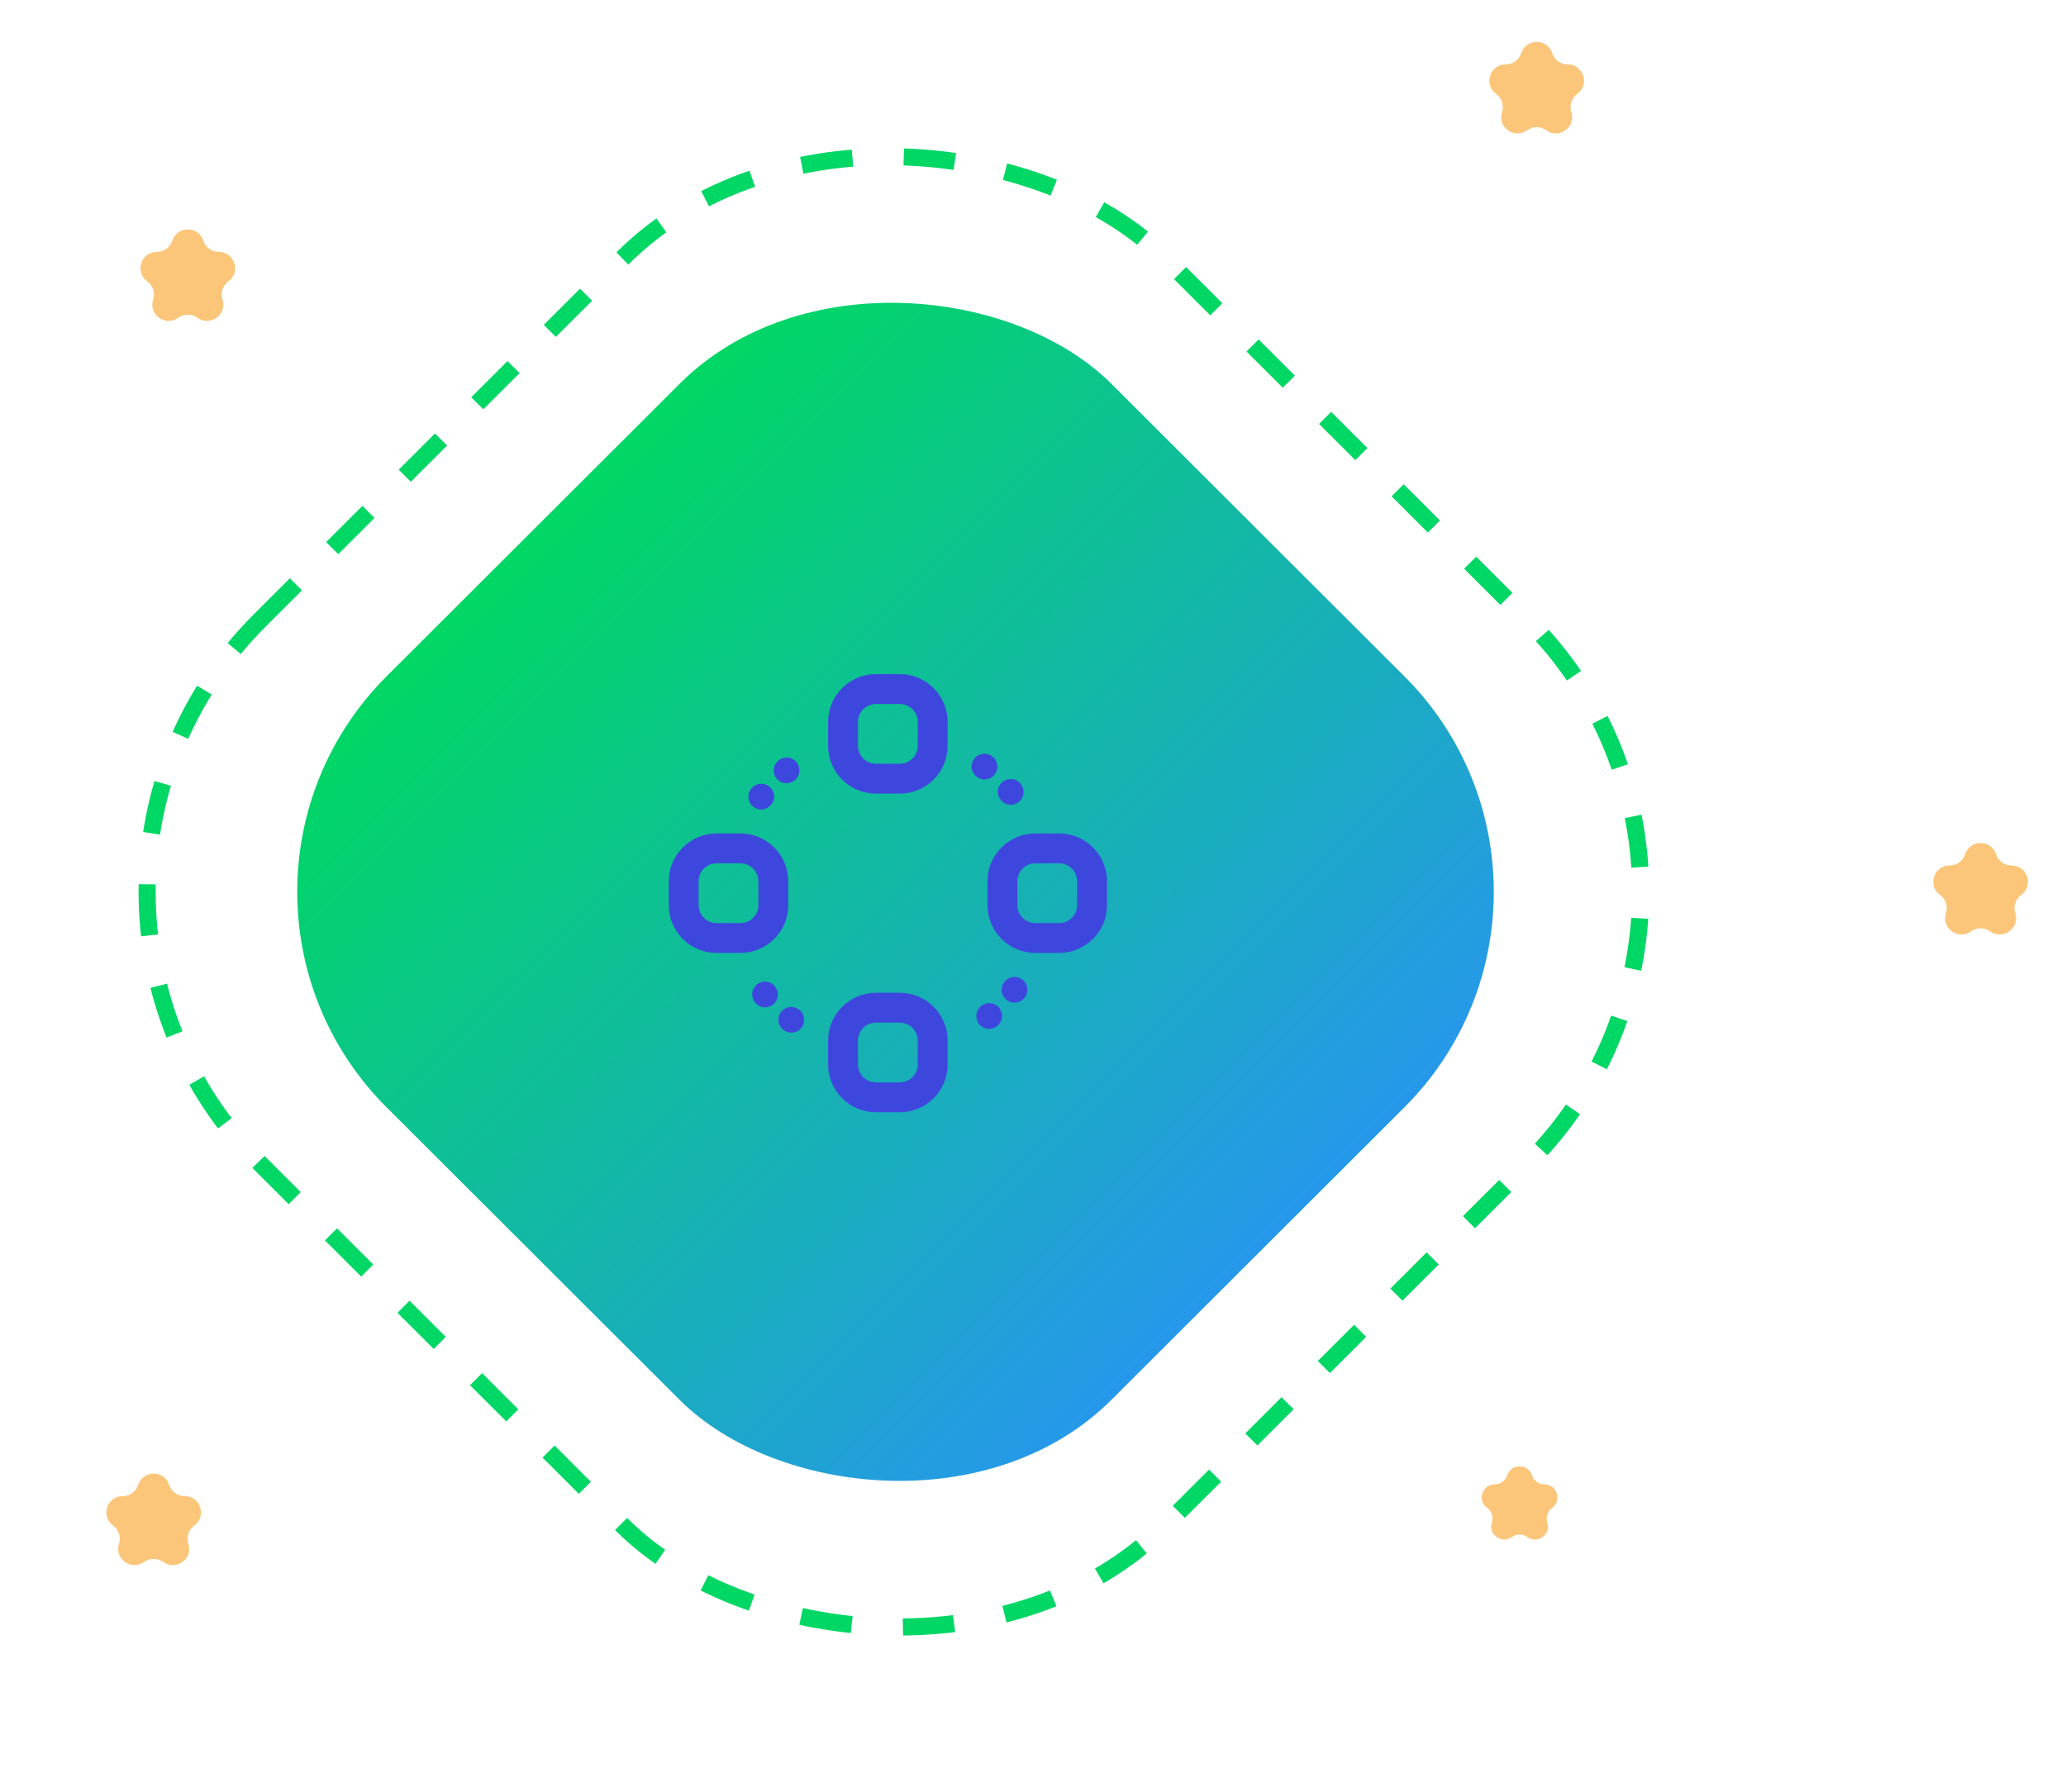
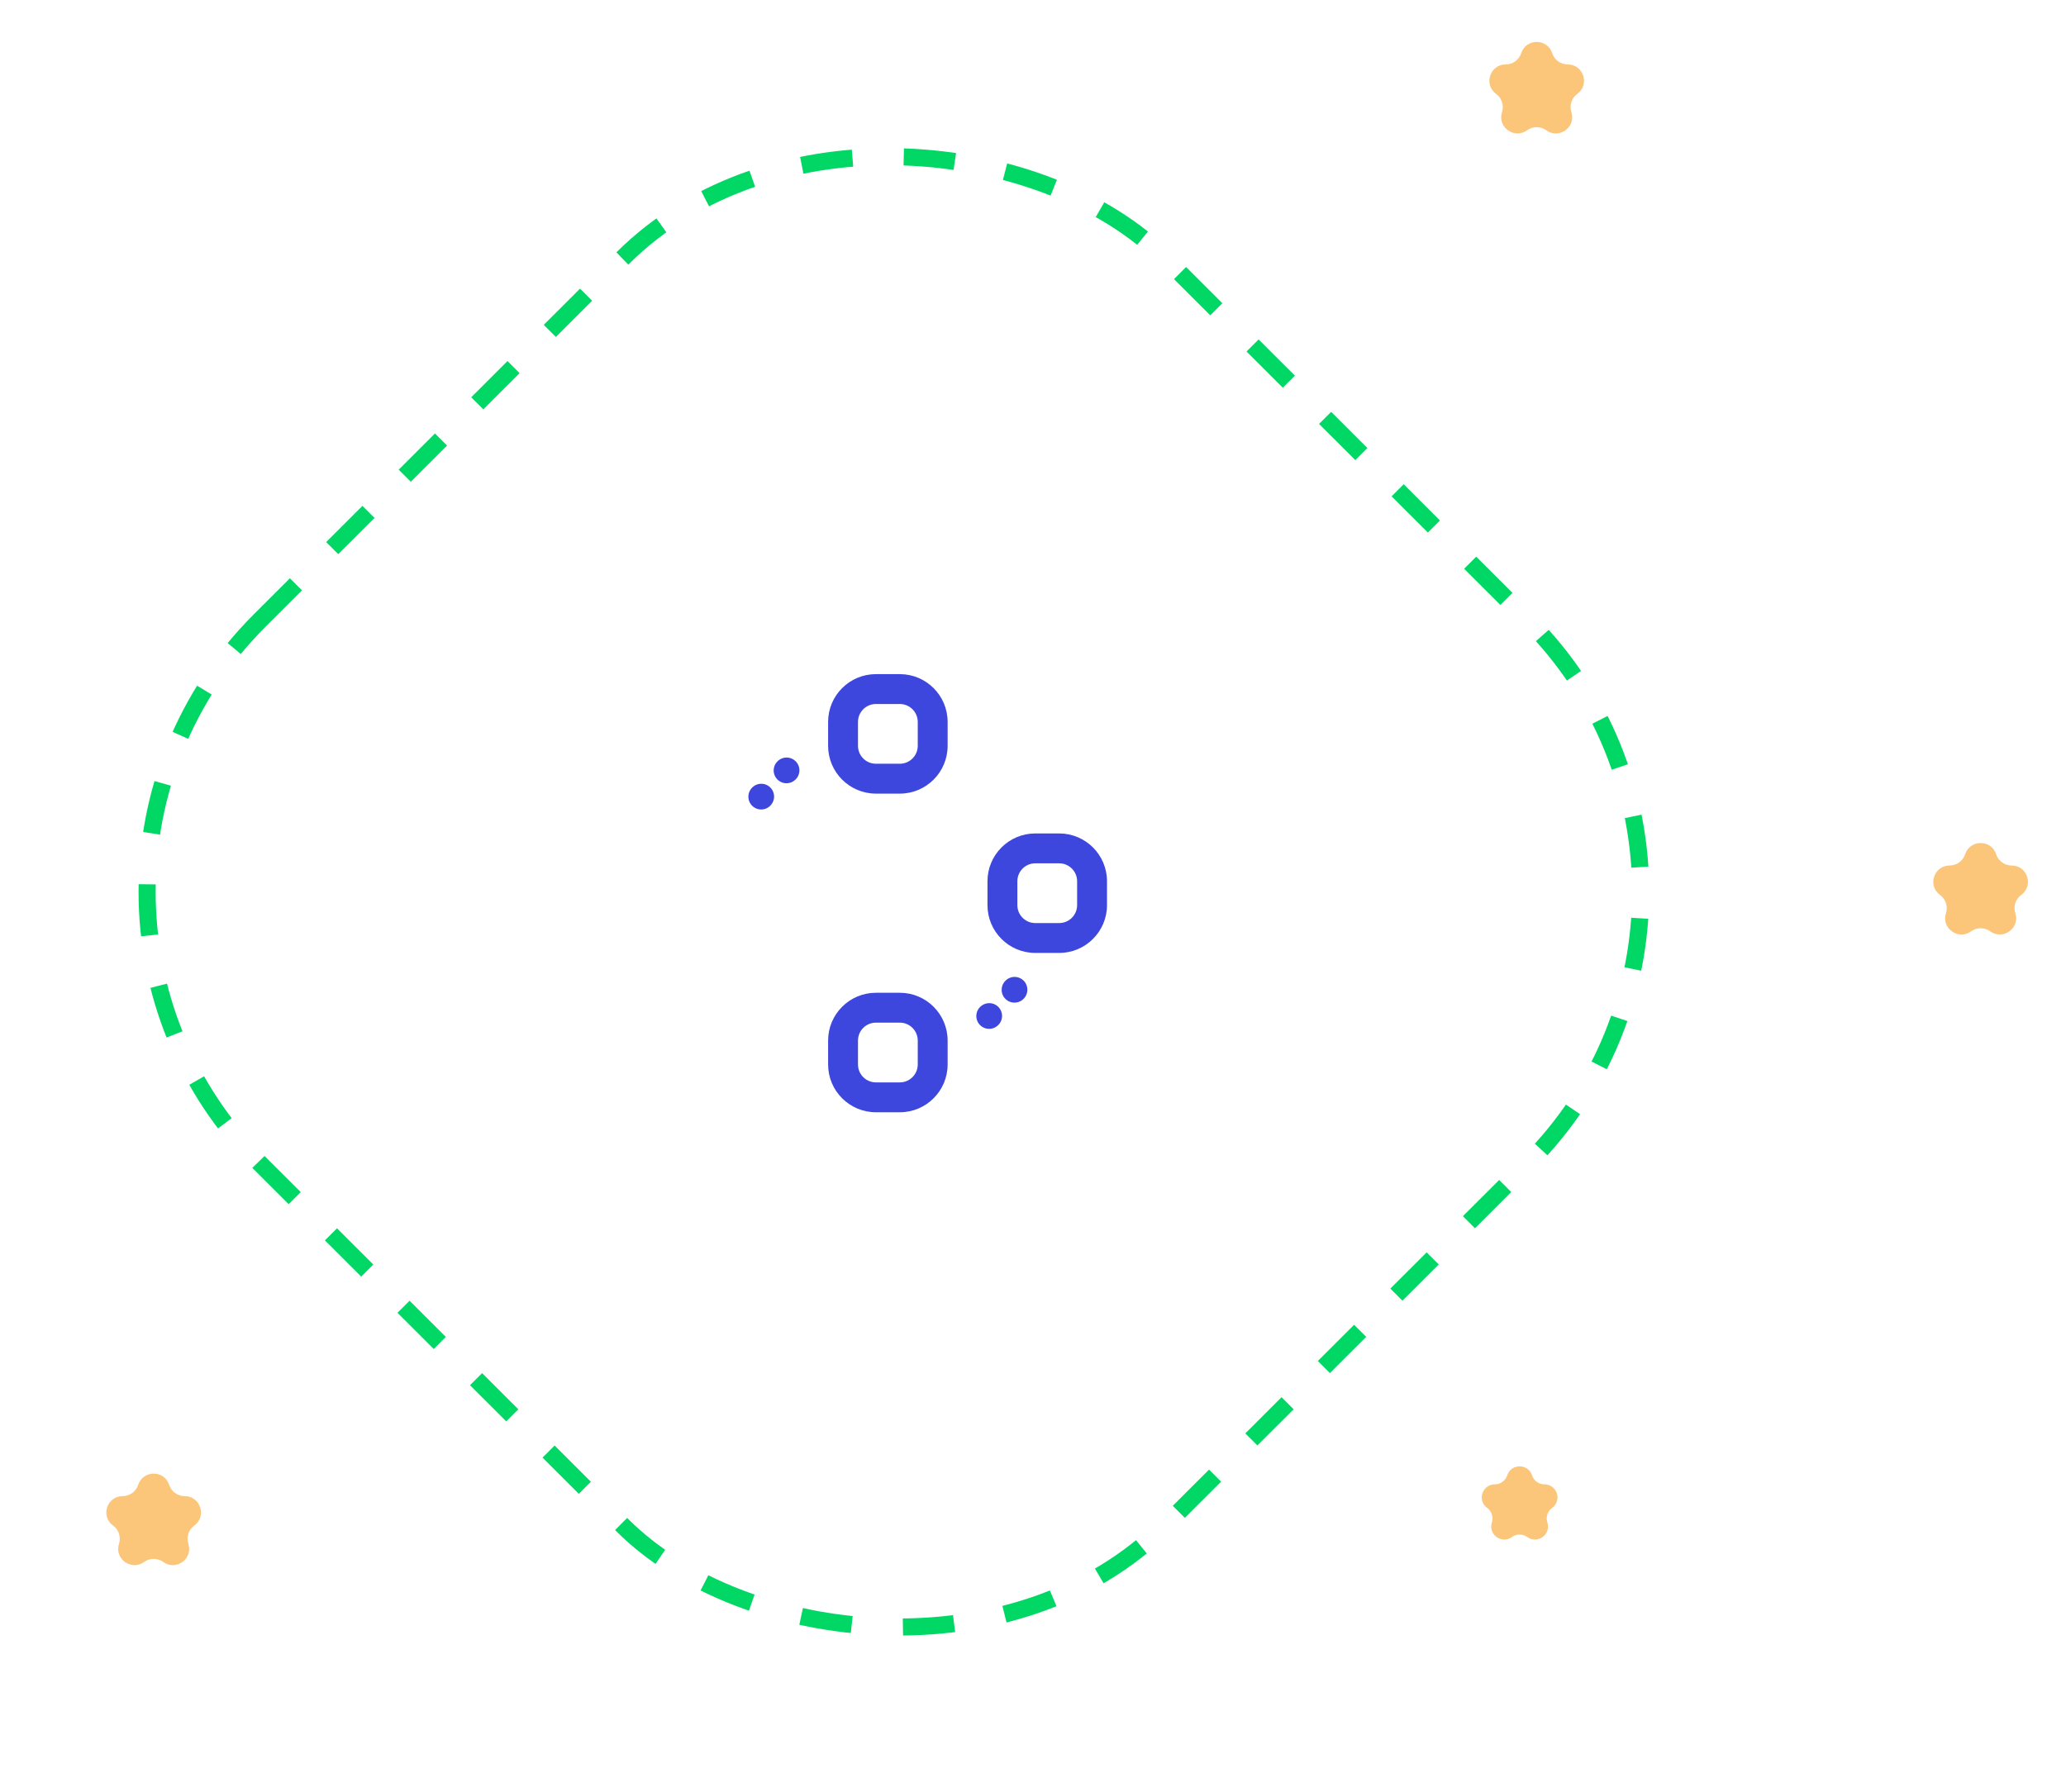
<svg xmlns="http://www.w3.org/2000/svg" width="121" height="105" viewBox="0 0 121 105" fill="none">
  <path d="M115.092 50.045C115.378 49.166 116.622 49.166 116.908 50.045V50.045C117.036 50.438 117.403 50.704 117.816 50.704V50.704C118.74 50.704 119.125 51.886 118.378 52.428V52.428C118.043 52.671 117.903 53.102 118.031 53.495V53.495C118.317 54.373 117.309 55.103 116.561 54.56V54.56C116.227 54.318 115.773 54.318 115.439 54.56V54.56C114.691 55.103 113.683 54.373 113.969 53.495V53.495C114.097 53.102 113.957 52.671 113.622 52.428V52.428C112.875 51.886 113.26 50.704 114.184 50.704V50.704C114.597 50.704 114.964 50.438 115.092 50.045V50.045Z" fill="#FBC67A" />
  <rect x="-0.708" width="74.944" height="74.944" rx="22.482" transform="matrix(0.708 -0.707 0.708 0.707 -0.207 51.746)" stroke="#00D764" stroke-dasharray="3 3" />
-   <rect width="59.954" height="59.954" rx="17.862" transform="matrix(0.708 -0.707 0.708 0.707 10 52.246)" fill="url(#paint0_linear_1329_14512)" />
  <path d="M88.273 86.43C88.502 85.727 89.498 85.727 89.727 86.43V86.43C89.829 86.745 90.122 86.957 90.453 86.957V86.957C91.192 86.957 91.5 87.903 90.902 88.337V88.337C90.634 88.531 90.522 88.876 90.625 89.191V89.191C90.853 89.893 90.047 90.477 89.449 90.043V90.043C89.181 89.849 88.819 89.849 88.551 90.043V90.043C87.953 90.477 87.147 89.893 87.375 89.191V89.191C87.478 88.876 87.366 88.531 87.098 88.337V88.337C86.5 87.903 86.808 86.957 87.547 86.957V86.957C87.878 86.957 88.171 86.745 88.273 86.43V86.43Z" fill="#FBC67A" />
  <path d="M8.092 86.988C8.378 86.109 9.622 86.109 9.908 86.988V86.988C10.036 87.381 10.403 87.647 10.816 87.647V87.647C11.74 87.647 12.125 88.83 11.378 89.372V89.372C11.043 89.615 10.903 90.046 11.031 90.439V90.439C11.317 91.317 10.309 92.047 9.561 91.504V91.504C9.227 91.262 8.773 91.262 8.439 91.504V91.504C7.691 92.047 6.683 91.317 6.969 90.439V90.439C7.097 90.046 6.957 89.615 6.622 89.372V89.372C5.875 88.83 6.26 87.647 7.184 87.647V87.647C7.597 87.647 7.964 87.381 8.092 86.988V86.988Z" fill="#FBC67A" />
-   <path d="M10.092 14.099C10.378 13.22 11.622 13.22 11.908 14.099V14.099C12.036 14.492 12.403 14.758 12.816 14.758V14.758C13.74 14.758 14.125 15.941 13.378 16.483V16.483C13.043 16.726 12.903 17.157 13.031 17.55V17.55C13.317 18.428 12.309 19.158 11.561 18.615V18.615C11.227 18.373 10.773 18.373 10.439 18.615V18.615C9.691 19.158 8.683 18.428 8.969 17.55V17.55C9.097 17.157 8.957 16.726 8.622 16.483V16.483C7.875 15.941 8.26 14.758 9.184 14.758V14.758C9.597 14.758 9.964 14.492 10.092 14.099V14.099Z" fill="#FBC67A" />
  <path d="M89.092 3.116C89.378 2.237 90.622 2.237 90.908 3.116V3.116C91.036 3.509 91.403 3.775 91.816 3.775V3.775C92.74 3.775 93.125 4.957 92.378 5.5V5.5C92.043 5.743 91.903 6.173 92.031 6.567V6.567C92.317 7.445 91.309 8.174 90.561 7.632V7.632C90.227 7.389 89.773 7.389 89.439 7.632V7.632C88.691 8.174 87.683 7.445 87.969 6.567V6.567C88.097 6.173 87.957 5.743 87.622 5.5V5.5C86.875 4.957 87.26 3.775 88.184 3.775V3.775C88.597 3.775 88.964 3.509 89.092 3.116V3.116Z" fill="#FBC67A" />
  <path d="M62.033 50.575C62.612 50.575 63.084 51.047 63.084 51.625V53.025C63.084 53.604 62.612 54.075 62.033 54.075H60.633C60.055 54.075 59.584 53.604 59.584 53.025V51.625C59.584 51.047 60.055 50.575 60.633 50.575H62.033ZM62.033 48.825H60.633C59.088 48.825 57.834 50.08 57.834 51.625V53.025C57.834 54.572 59.088 55.825 60.633 55.825H62.033C63.579 55.825 64.834 54.571 64.834 53.025V51.625C64.834 50.08 63.579 48.825 62.033 48.825Z" fill="#3E47DD" />
-   <path d="M43.367 50.575C43.945 50.575 44.417 51.047 44.417 51.625V53.025C44.417 53.604 43.945 54.075 43.367 54.075H41.967C41.388 54.075 40.917 53.604 40.917 53.025V51.625C40.917 51.047 41.388 50.575 41.967 50.575H43.367ZM43.367 48.825H41.967C40.421 48.825 39.167 50.08 39.167 51.625V53.025C39.167 54.571 40.421 55.825 41.967 55.825H43.367C44.913 55.825 46.167 54.571 46.167 53.025V51.625C46.167 50.08 44.913 48.825 43.367 48.825Z" fill="#3E47DD" />
  <path d="M52.7 41.242C53.279 41.242 53.75 41.713 53.75 42.292V43.692C53.75 44.271 53.279 44.742 52.7 44.742H51.3C50.721 44.742 50.25 44.271 50.25 43.692V42.292C50.25 41.713 50.721 41.242 51.3 41.242H52.7V41.242ZM52.7 39.492H51.3C49.754 39.492 48.5 40.746 48.5 42.292V43.692C48.5 45.238 49.754 46.492 51.3 46.492H52.7C54.246 46.492 55.5 45.238 55.5 43.692V42.292C55.5 40.746 54.246 39.492 52.7 39.492Z" fill="#3E47DD" />
  <path d="M52.7 59.909C53.279 59.909 53.75 60.38 53.75 60.959V62.359C53.75 62.937 53.279 63.409 52.7 63.409H51.3C50.721 63.409 50.25 62.937 50.25 62.359V60.959C50.25 60.38 50.721 59.909 51.3 59.909H52.7ZM52.7 58.159H51.3C49.754 58.159 48.5 59.413 48.5 60.959V62.359C48.5 63.906 49.754 65.159 51.3 65.159H52.7C54.246 65.159 55.5 63.904 55.5 62.359V60.959C55.5 59.413 54.246 58.159 52.7 58.159Z" fill="#3E47DD" />
  <path d="M44.58 46.672C45.338 45.678 46.292 44.841 47.384 44.218" stroke="#3E47DD" stroke-width="1.5" stroke-linecap="round" stroke-linejoin="round" stroke-dasharray="0.01 2.13" />
  <path d="M59.42 57.979C58.662 58.973 57.709 59.81 56.617 60.433" stroke="#3E47DD" stroke-width="1.5" stroke-linecap="round" stroke-linejoin="round" stroke-dasharray="0.01 2.13" />
-   <path d="M46.346 59.745C45.352 58.987 44.516 58.034 43.893 56.942" stroke="#3E47DD" stroke-width="1.5" stroke-linecap="round" stroke-linejoin="round" stroke-dasharray="0.01 2.13" />
-   <path d="M57.654 44.905C58.648 45.664 59.484 46.617 60.107 47.709" stroke="#3E47DD" stroke-width="1.5" stroke-linecap="round" stroke-linejoin="round" stroke-dasharray="0.01 2.13" />
  <defs>
    <linearGradient id="paint0_linear_1329_14512" x1="29.977" y1="0" x2="29.977" y2="59.954" gradientUnits="userSpaceOnUse">
      <stop stop-color="#00D764" />
      <stop offset="1" stop-color="#2698EA" />
    </linearGradient>
  </defs>
</svg>